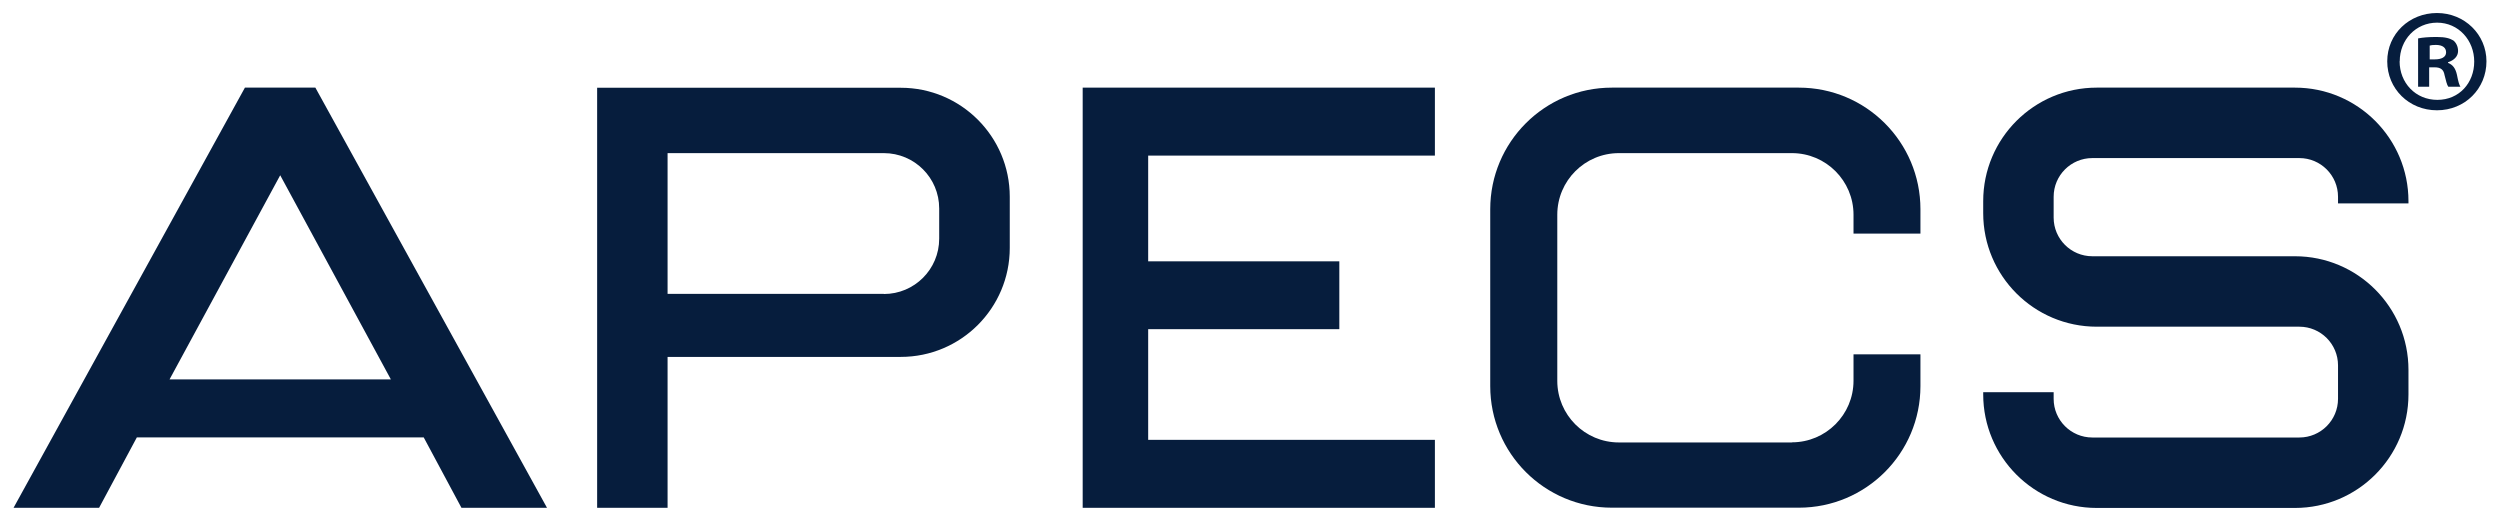
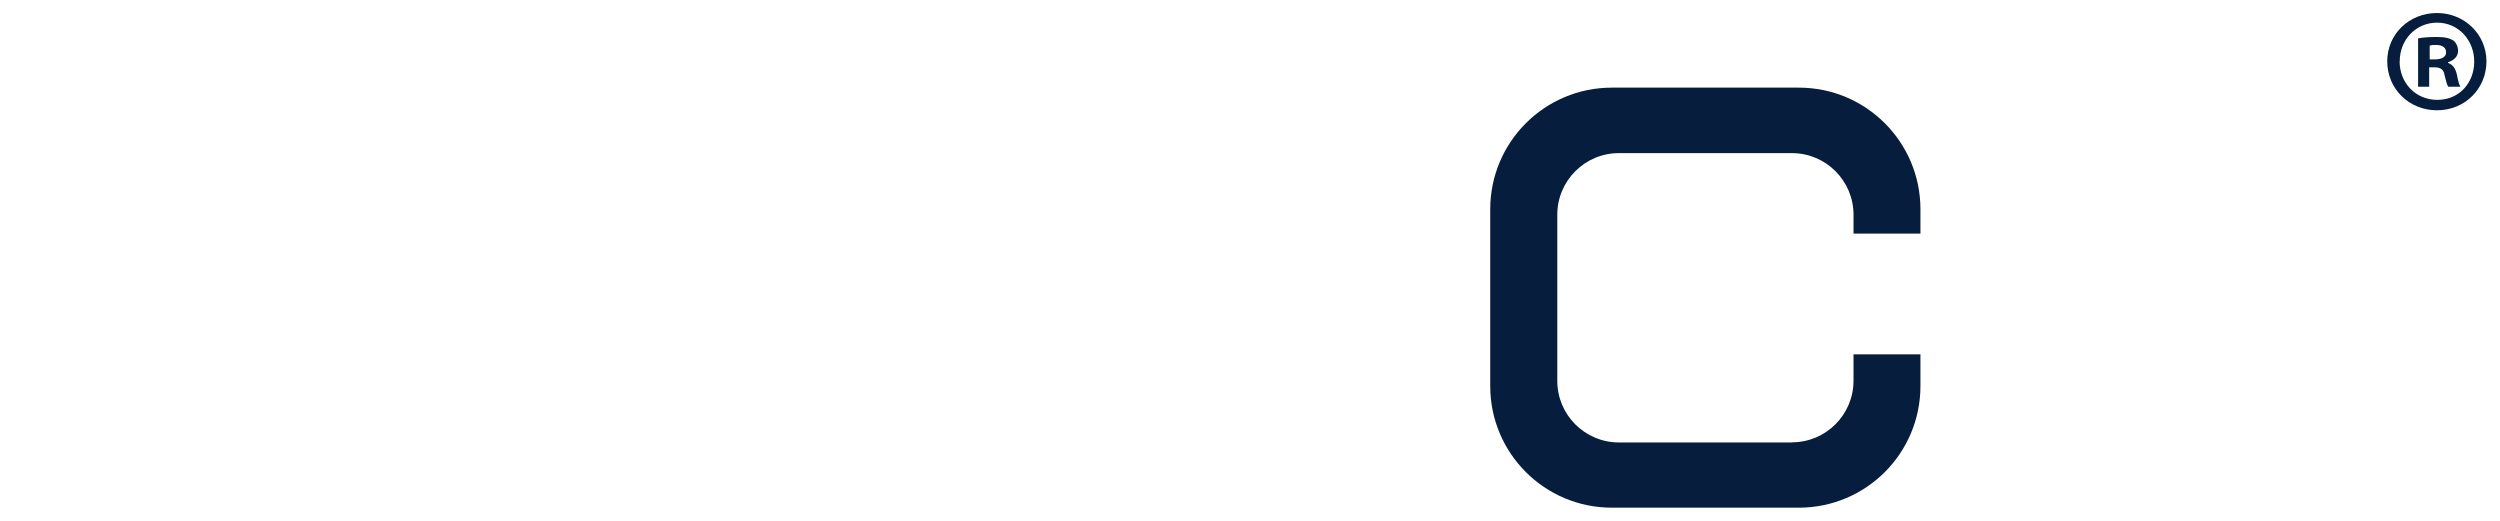
<svg xmlns="http://www.w3.org/2000/svg" id="Logo" viewBox="0 0 192 40">
  <defs>
    <style>
      .cls-1 {
        fill: #061d3d;
      }
    </style>
  </defs>
  <g id="APECS">
-     <path class="cls-1" d="M24.22,6.73h-5.41L1.04,39H7.61l2.9-5.41h22.03l2.9,5.41h6.57L24.22,6.73Zm-2.7,22.41H13.02l8.5-15.68,8.5,15.68h-8.5Z" />
-     <path class="cls-1" d="M45.86,6.73V39h5.41v-11.59h17.91c4.62,0,8.37-3.75,8.37-8.37v-3.93c0-4.62-3.75-8.37-8.37-8.37h-23.32Zm22.02,15.84h-16.61V11.76h16.61c2.35,0,4.25,1.9,4.25,4.25v2.32c0,2.35-1.9,4.25-4.25,4.25Z" />
-     <polygon class="cls-1" points="110.2 11.95 110.2 6.73 88.18 6.73 83.15 6.73 83.15 39 88.18 39 110.2 39 110.2 33.78 88.18 33.78 88.18 25.28 102.86 25.28 102.86 20.07 88.18 20.07 88.18 11.95 110.2 11.95" />
    <path class="cls-1" d="M137.62,33.98h-13.29c-2.61,0-4.73-2.12-4.73-4.73v-12.76c0-2.61,2.12-4.73,4.73-4.73h13.29c2.61,0,4.73,2.12,4.73,4.73v1.45h5.14v-1.87c0-5.16-4.18-9.34-9.34-9.34h-14.36c-5.16,0-9.34,4.18-9.34,9.34v13.58c0,5.16,4.18,9.34,9.34,9.34h14.36c5.16,0,9.34-4.18,9.34-9.34v-2.44h-5.14v2.03c0,2.61-2.12,4.73-4.73,4.73Z" />
-     <path class="cls-1" d="M184.97,15.62v-.17c0-4.81-3.9-8.72-8.72-8.72h-15.22c-4.81,0-8.72,3.9-8.72,8.72v.92c0,4.81,3.9,8.72,8.72,8.72h15.56c1.64,0,2.97,1.33,2.97,2.97v2.57c0,1.64-1.33,2.97-2.97,2.97h-15.9c-1.64,0-2.97-1.33-2.97-2.97v-.51h-5.41v.17c0,4.81,3.9,8.72,8.72,8.72h15.22c4.81,0,8.72-3.9,8.72-8.72v-1.89c0-4.81-3.9-8.72-8.72-8.72h-15.56c-1.64,0-2.97-1.33-2.97-2.97v-1.6c0-1.64,1.33-2.97,2.97-2.97h15.9c1.64,0,2.97,1.33,2.97,2.97v.51h5.41Z" />
    <path class="cls-1" d="M190.96,4.71c0,2.1-1.65,3.76-3.8,3.76s-3.82-1.65-3.82-3.76,1.7-3.71,3.82-3.71,3.8,1.65,3.8,3.71Zm-6.67,0c0,1.65,1.22,2.96,2.9,2.96s2.83-1.31,2.83-2.94-1.2-2.99-2.85-2.99-2.87,1.33-2.87,2.96Zm2.28,1.95h-.86V2.95c.34-.07,.81-.11,1.42-.11,.7,0,1.02,.11,1.29,.27,.2,.16,.36,.45,.36,.81,0,.41-.32,.72-.77,.86v.05c.36,.14,.57,.41,.68,.9,.11,.57,.18,.79,.27,.93h-.93c-.11-.14-.18-.47-.29-.9-.07-.41-.29-.59-.77-.59h-.41v1.49Zm.02-2.1h.41c.48,0,.86-.16,.86-.54,0-.34-.25-.57-.79-.57-.23,0-.38,.02-.47,.05v1.06Z" />
  </g>
</svg>